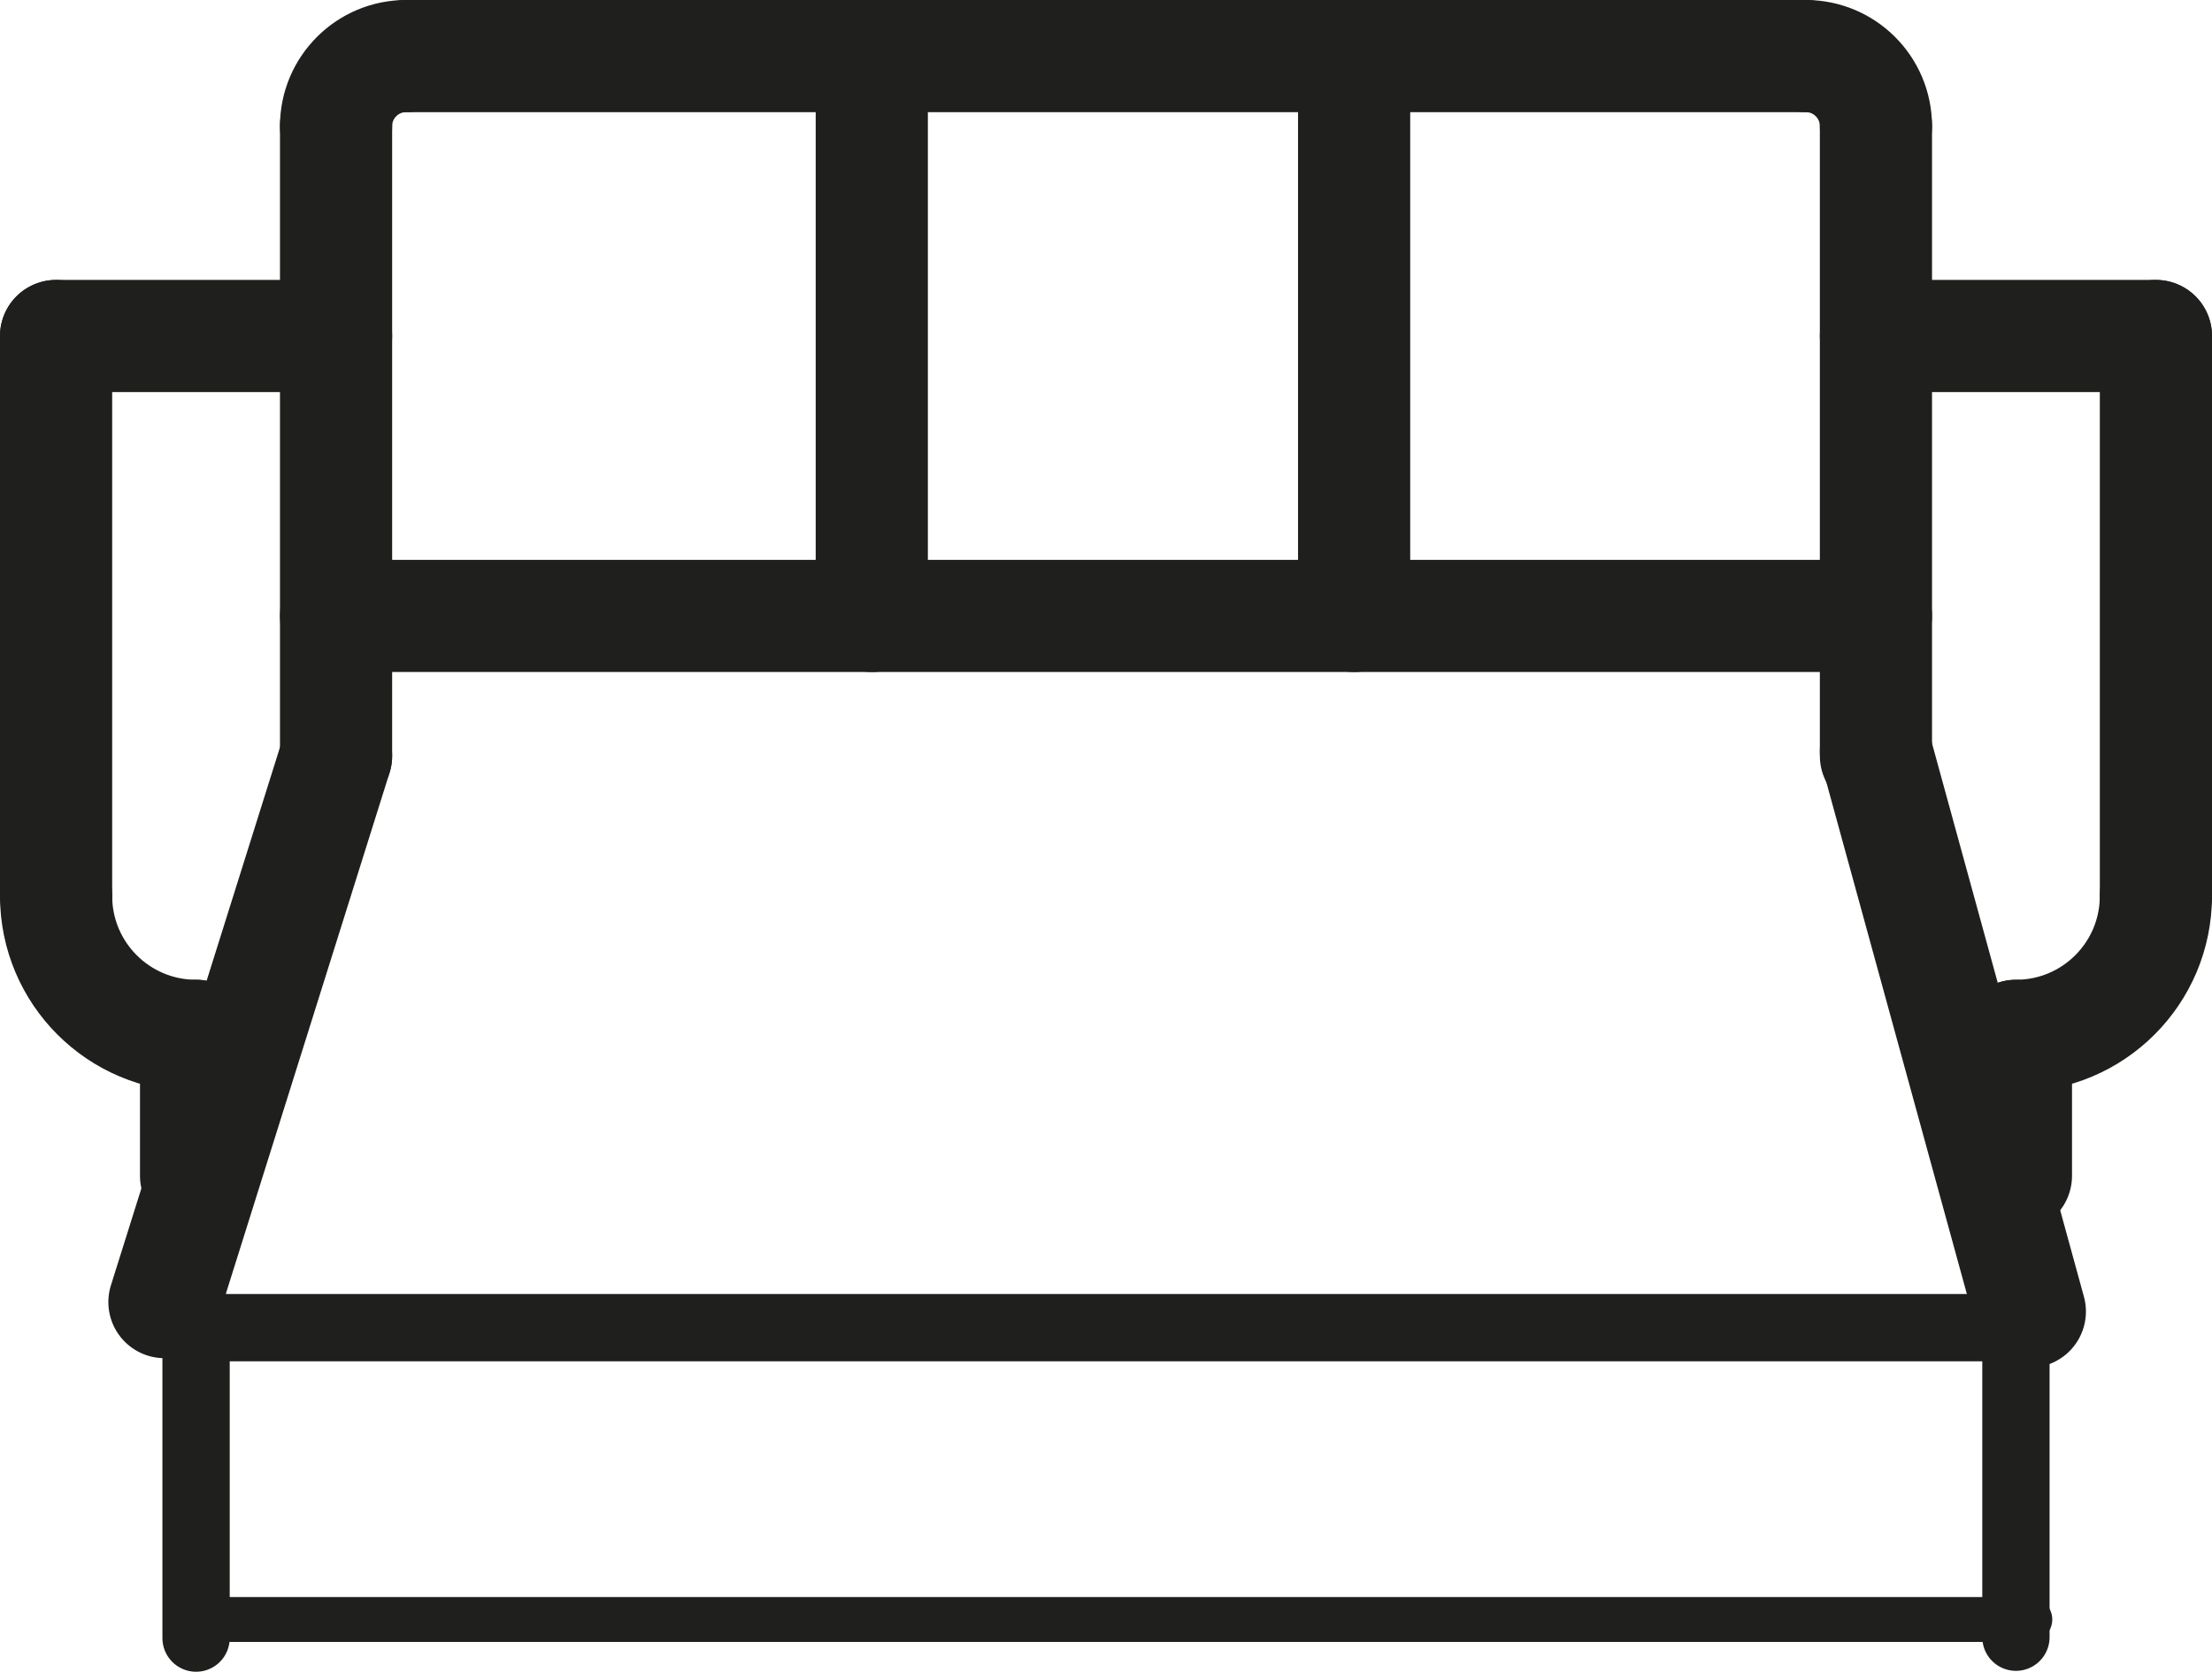
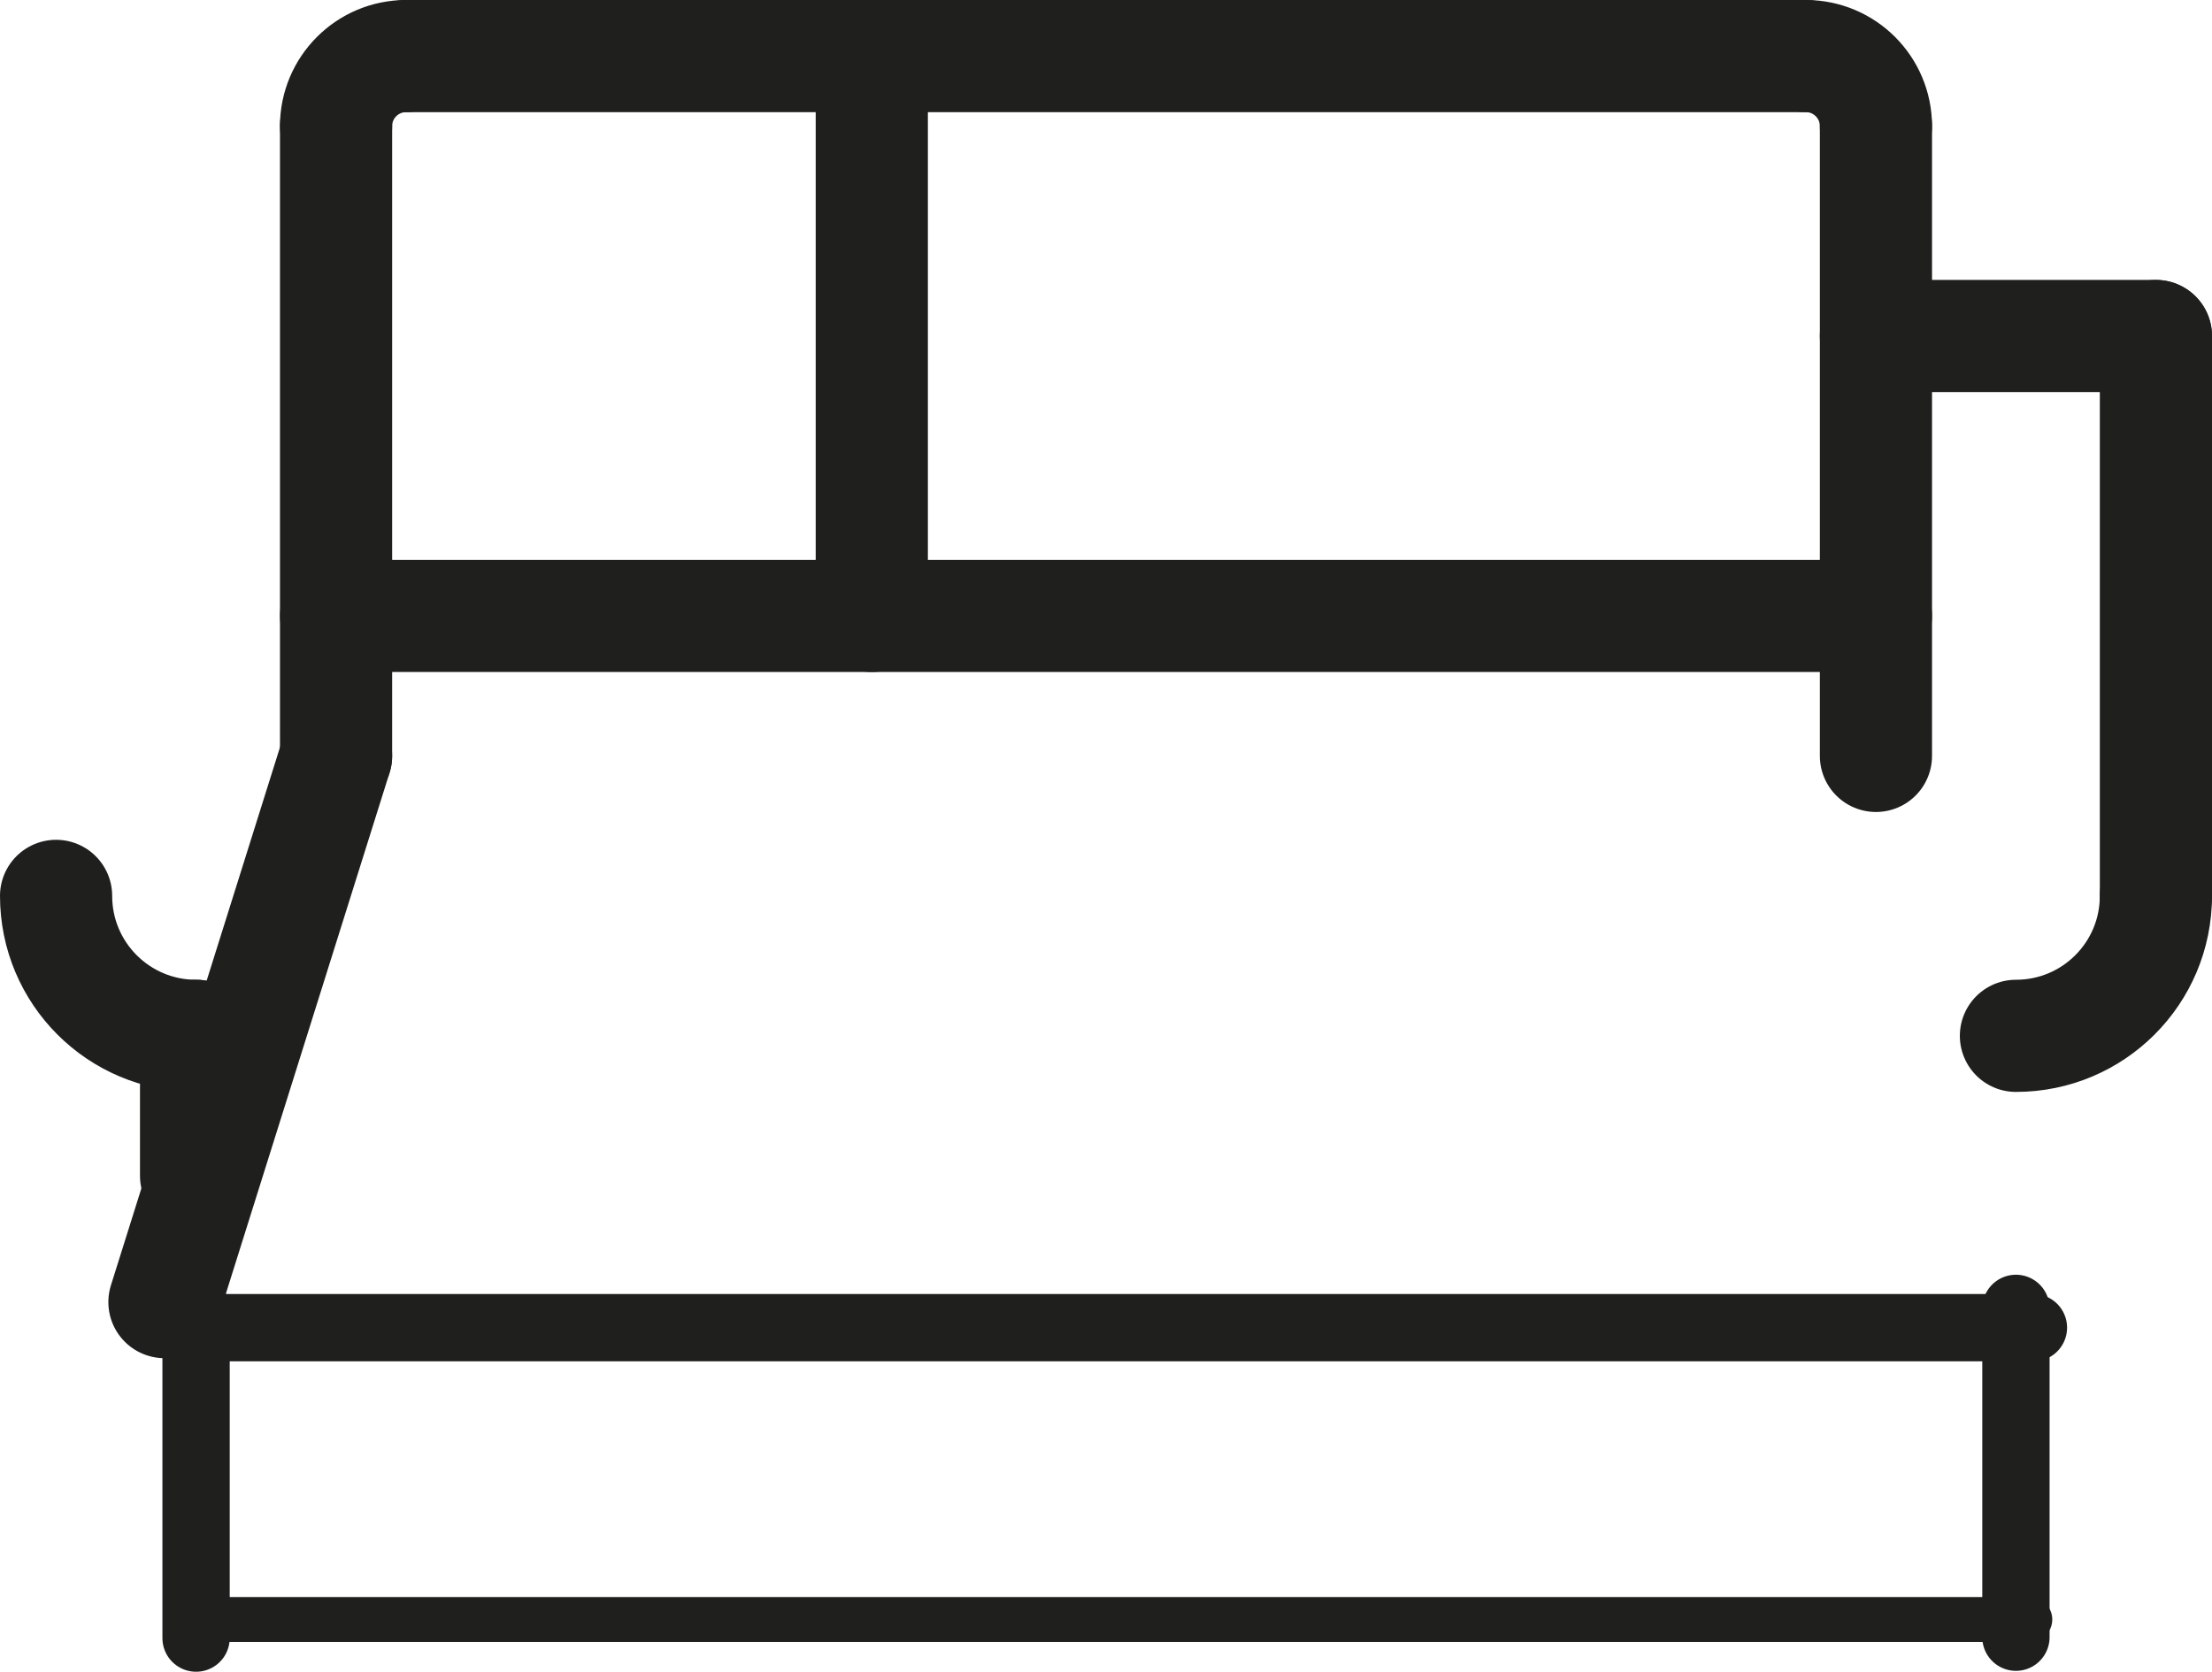
<svg xmlns="http://www.w3.org/2000/svg" id="Warstwa_1" data-name="Warstwa 1" viewBox="0 0 98.6 74.53">
  <defs>
    <style>
      .cls-1 {
        stroke-width: 2px;
      }

      .cls-1, .cls-2, .cls-3 {
        fill: none;
        stroke: #1f1f1d;
        stroke-linecap: round;
        stroke-linejoin: round;
      }

      .cls-2 {
        stroke-width: 3px;
      }

      .cls-3 {
        stroke-width: 5px;
      }
    </style>
  </defs>
-   <line class="cls-3" x1="2.5" y1="14.98" x2="2.5" y2="39.94" />
  <line class="cls-3" x1="96.1" y1="14.98" x2="96.1" y2="39.94" />
  <line class="cls-2" x1="8.74" y1="58.37" x2="8.74" y2="73.03" />
-   <line class="cls-3" x1="2.5" y1="14.98" x2="14.98" y2="14.98" />
  <line class="cls-3" x1="14.98" y1="33.7" x2="14.98" y2="5.62" />
  <line class="cls-3" x1="96.1" y1="14.98" x2="83.62" y2="14.98" />
  <line class="cls-3" x1="83.62" y1="33.7" x2="83.62" y2="5.62" />
  <line class="cls-3" x1="14.98" y1="27.46" x2="83.62" y2="27.46" />
  <line class="cls-3" x1="18.1" y1="2.5" x2="80.5" y2="2.5" />
  <line class="cls-3" x1="38.86" y1="27.46" x2="38.86" y2="2.5" />
  <line class="cls-3" x1="8.74" y1="46.18" x2="8.74" y2="52.42" />
-   <line class="cls-3" x1="89.86" y1="46.18" x2="89.86" y2="52.42" />
  <path class="cls-3" d="m14.98,5.62c0-1.72,1.4-3.12,3.12-3.12" />
  <path class="cls-3" d="m83.62,5.62c0-1.72-1.4-3.12-3.12-3.12" />
  <path class="cls-3" d="m2.5,39.94c0,3.45,2.79,6.24,6.24,6.24" />
  <path class="cls-3" d="m96.1,39.94c0,3.45-2.79,6.24-6.24,6.24" />
  <line class="cls-3" x1="14.98" y1="33.7" x2="7.33" y2="58.05" />
  <line class="cls-2" x1="8.17" y1="59.19" x2="90.64" y2="59.19" />
-   <line class="cls-3" x1="90.48" y1="58.47" x2="83.62" y2="33.48" />
  <line class="cls-2" x1="89.86" y1="58.33" x2="89.86" y2="72.99" />
  <line class="cls-1" x1="90.48" y1="72.2" x2="8.74" y2="72.2" />
-   <line class="cls-3" x1="60.36" y1="27.46" x2="60.36" y2="2.5" />
</svg>